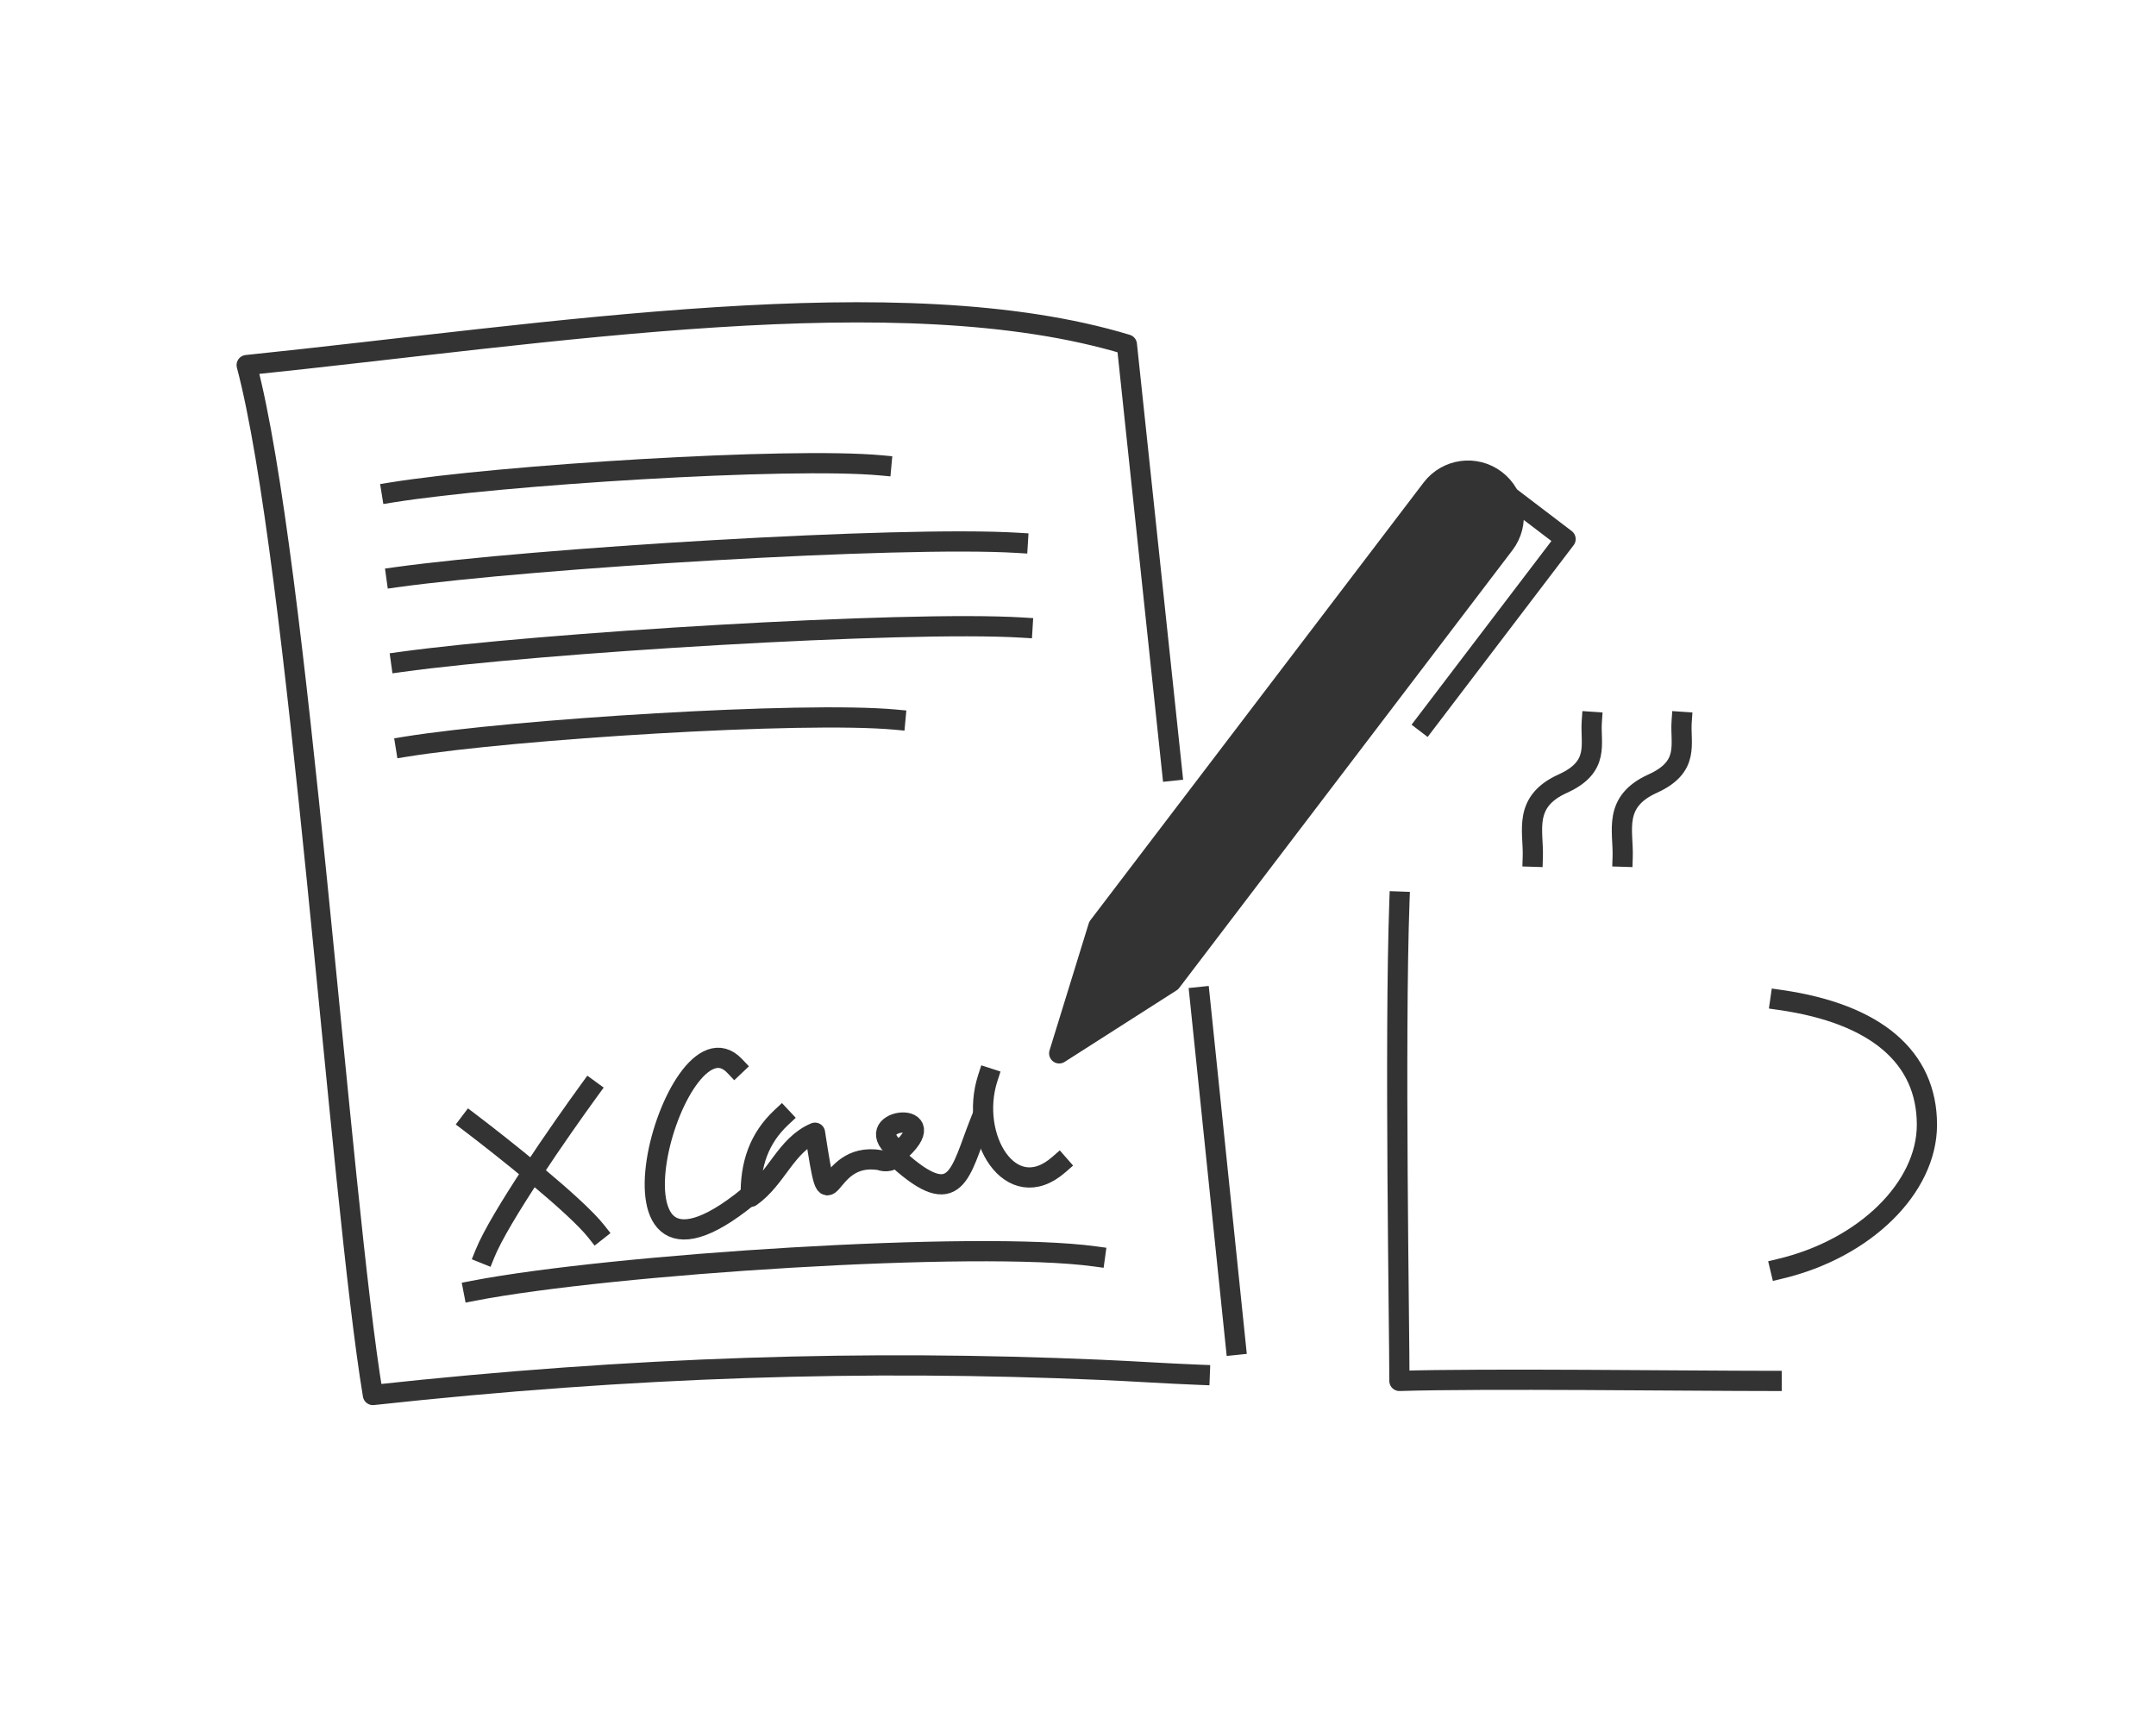
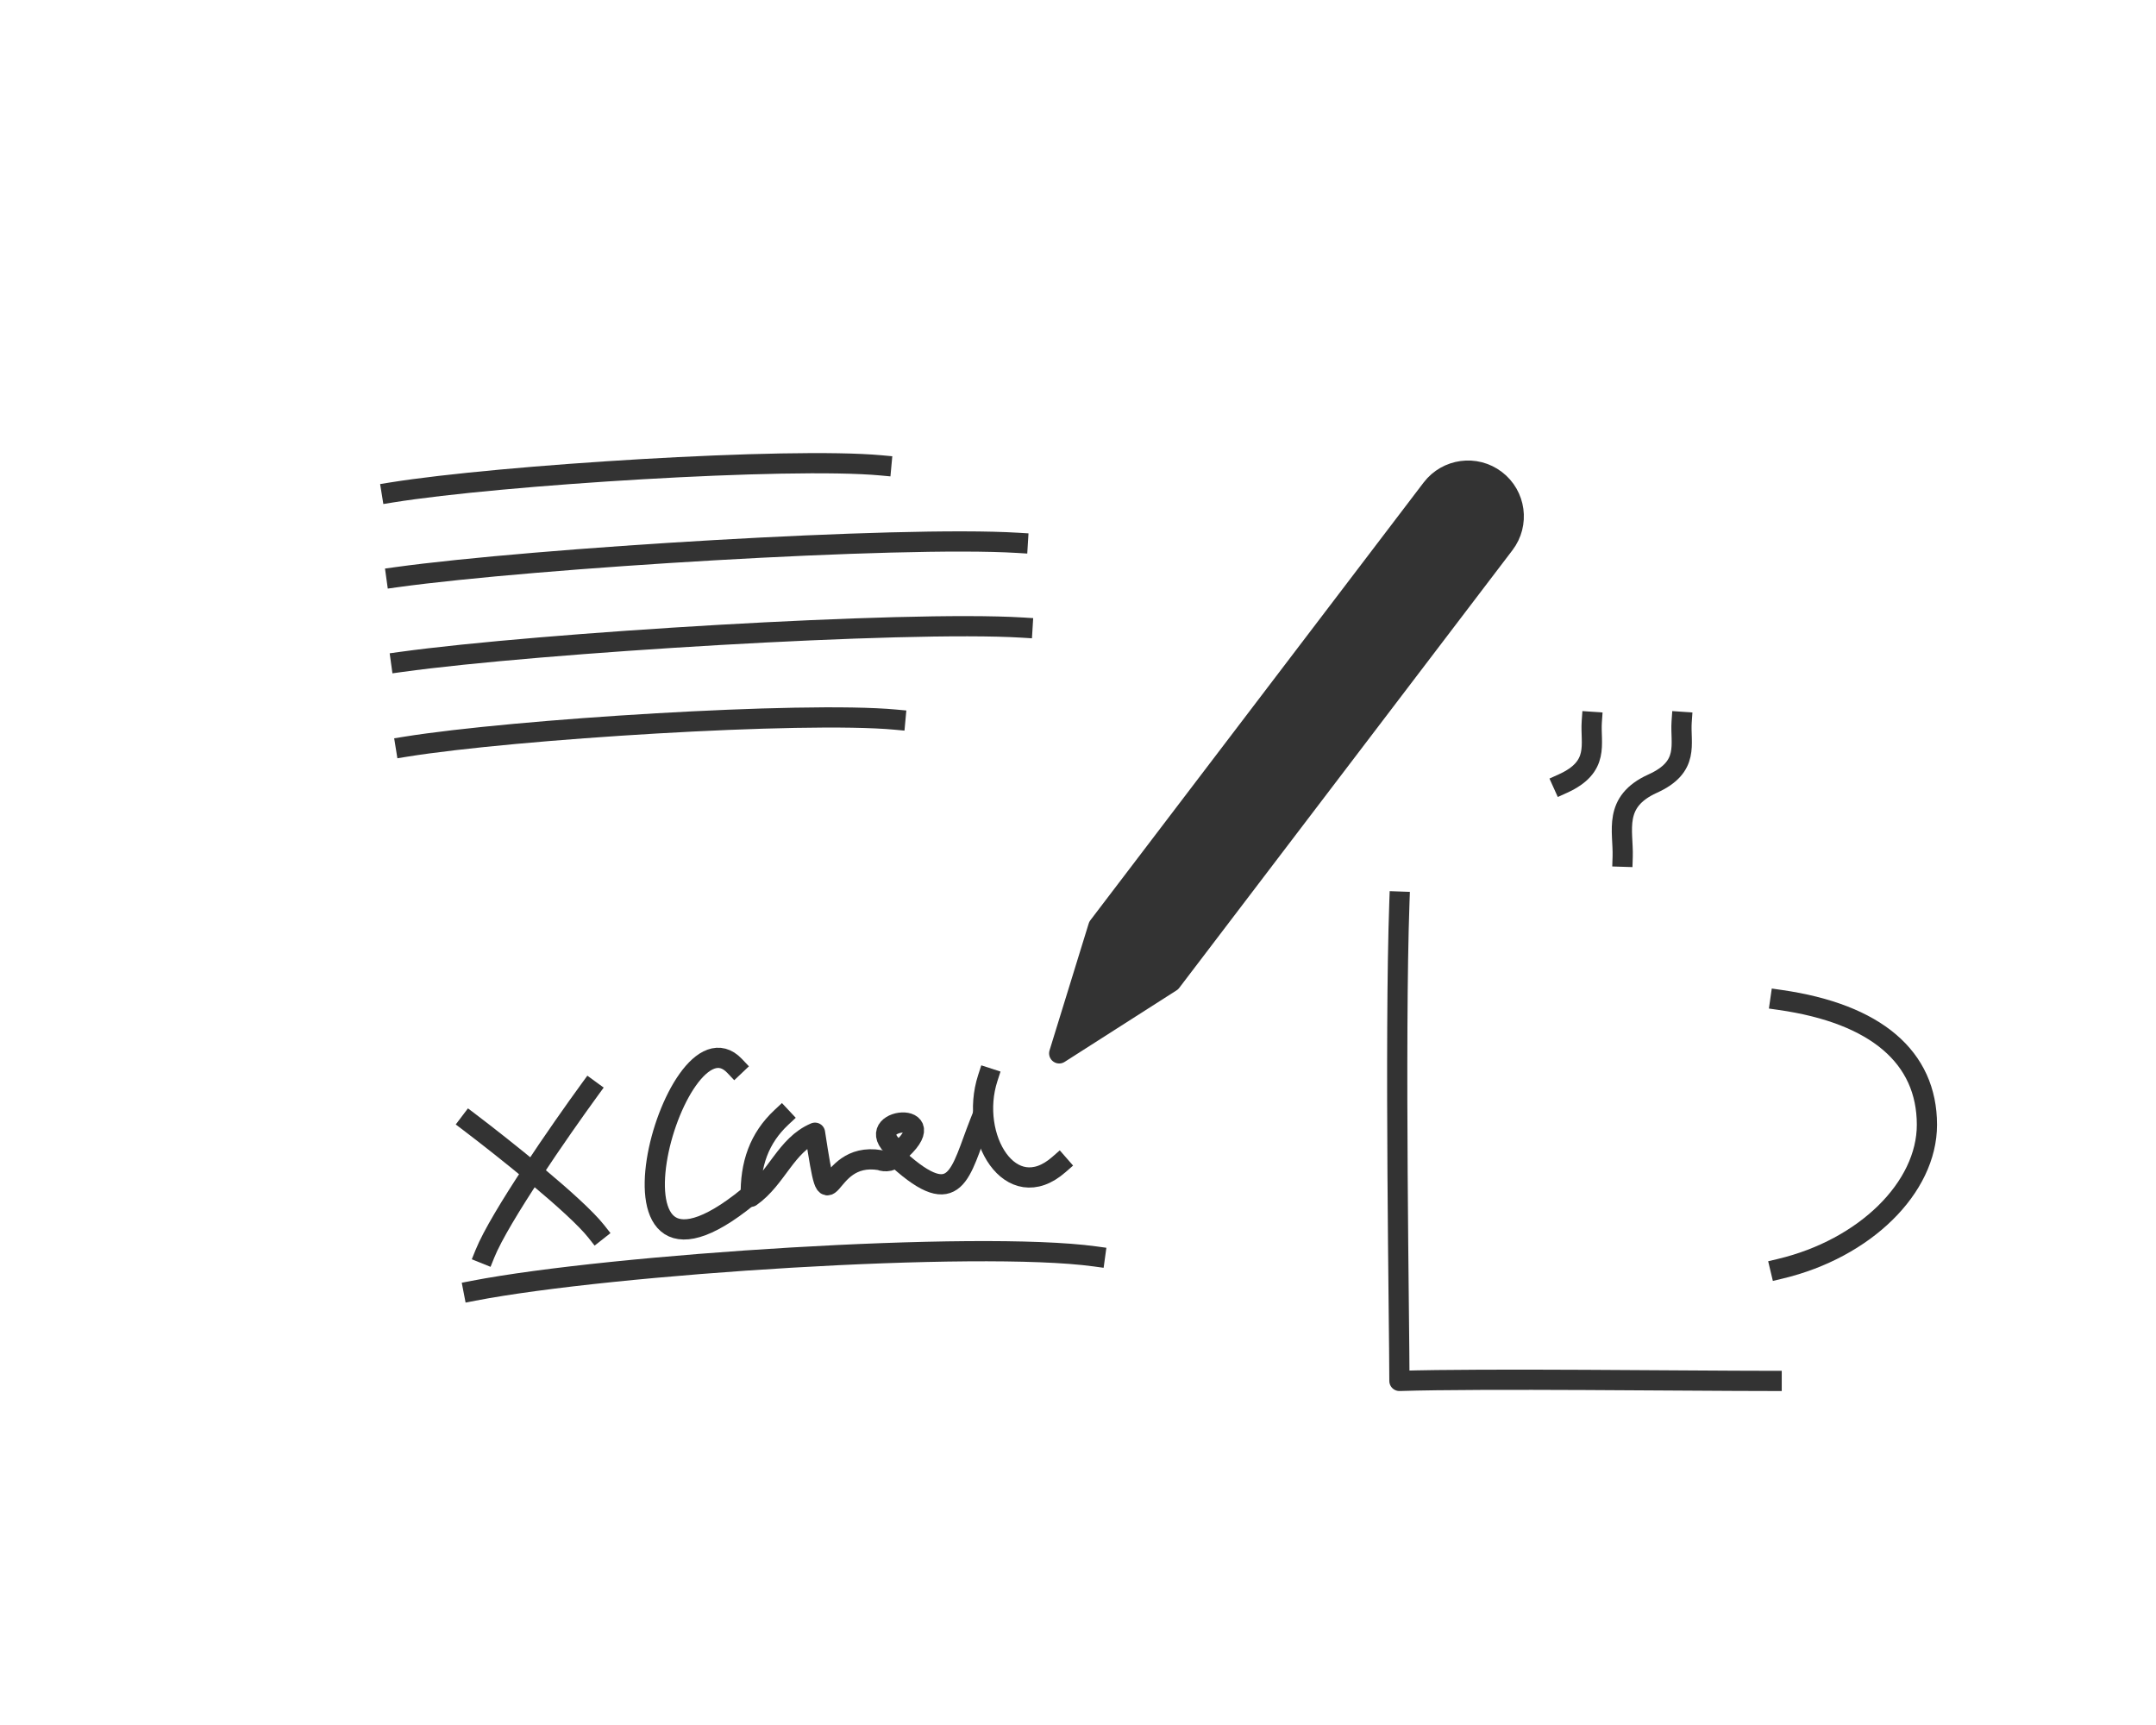
<svg xmlns="http://www.w3.org/2000/svg" width="160" height="128" viewBox="0 0 160 128" fill="none">
  <path d="M103.853 66.902C103.487 77.097 103.852 98.554 103.853 102.468C110.155 102.272 125.168 102.468 131.476 102.468" stroke="#333333" stroke-width="1.5" stroke-linecap="square" stroke-linejoin="round" />
  <path d="M132.122 74.201C139.217 75.22 143 78.446 143 83.461C143 88.13 138.398 92.648 132.122 94.144" stroke="#333333" stroke-width="1.5" stroke-linecap="square" stroke-linejoin="round" />
-   <path d="M118.128 53.565C118.014 55.195 118.757 56.891 115.98 58.146C112.996 59.492 113.812 61.647 113.752 63.568" stroke="#333333" stroke-width="1.5" stroke-linecap="square" stroke-linejoin="round" />
+   <path d="M118.128 53.565C118.014 55.195 118.757 56.891 115.98 58.146" stroke="#333333" stroke-width="1.5" stroke-linecap="square" stroke-linejoin="round" />
  <path d="M124.797 53.565C124.683 55.195 125.426 56.891 122.649 58.146C119.664 59.492 120.481 61.647 120.421 63.568" stroke="#333333" stroke-width="1.5" stroke-linecap="square" stroke-linejoin="round" />
-   <path d="M91.703 99.793L89.034 73.983M89.034 102.014C86.533 101.918 84.044 101.744 81.62 101.642C64.237 100.892 47.035 101.405 27.674 103.513C25.252 88.962 22.12 41.445 18.306 27.09C40.889 24.758 66.8 20.47 83.627 25.564L86.978 57.188" stroke="#333333" stroke-width="1.5" stroke-linecap="square" stroke-linejoin="round" />
  <path d="M54.518 79.095C50.028 74.357 43.063 99.545 56.109 88.311" stroke="#333333" stroke-width="1.5" stroke-linecap="square" stroke-linejoin="round" />
  <path d="M72.699 83.336C71.245 87.019 70.984 89.92 66.669 86.031" stroke="#333333" stroke-width="1.5" stroke-linecap="square" stroke-linejoin="round" />
  <path d="M73.305 79.995C71.885 84.377 75.008 89.54 78.577 86.418" stroke="#333333" stroke-width="1.5" stroke-linecap="square" stroke-linejoin="round" />
  <path d="M66.917 85.278C70.172 82.217 63.387 83.04 66.689 85.434" stroke="#333333" stroke-width="1.5" stroke-linecap="square" stroke-linejoin="round" />
  <path d="M57.993 82.909C56.337 84.458 55.664 86.382 55.716 88.805C57.652 87.443 58.315 84.964 60.483 84.051C61.687 91.901 60.928 85.35 65.312 86.085C65.641 86.234 66.342 86.224 66.622 85.636" stroke="#333333" stroke-width="1.5" stroke-linecap="square" stroke-linejoin="round" />
  <path d="M34.872 83.294C37.368 85.188 42.739 89.456 44.251 91.375" stroke="#333333" stroke-width="1.5" stroke-linecap="square" stroke-linejoin="round" />
  <path d="M43.752 80.867C41.618 83.795 37.078 90.326 35.989 93.027" stroke="#333333" stroke-width="1.5" stroke-linecap="square" stroke-linejoin="round" />
  <path d="M35.146 95.777C45.316 93.814 72.505 92.031 81.261 93.229" stroke="#333333" stroke-width="1.5" stroke-linecap="square" stroke-linejoin="round" />
  <path d="M29.069 36.54C37.097 35.249 58.52 33.896 65.403 34.533" stroke="#333333" stroke-width="1.5" stroke-linecap="square" stroke-linejoin="round" />
  <path d="M29.417 42.829C39.618 41.417 66.812 39.745 75.532 40.281" stroke="#333333" stroke-width="1.5" stroke-linecap="square" stroke-linejoin="round" />
  <path d="M29.764 49.117C39.966 47.706 67.16 46.034 75.88 46.569" stroke="#333333" stroke-width="1.5" stroke-linecap="square" stroke-linejoin="round" />
  <path d="M30.112 55.406C38.139 54.114 59.563 52.761 66.445 53.398" stroke="#333333" stroke-width="1.5" stroke-linecap="square" stroke-linejoin="round" />
  <path d="M106.245 36.26L101.052 43.08L81.512 68.743L78.605 78.163L86.912 72.855L106.452 47.192L111.645 40.371C112.78 38.88 112.492 36.751 111.001 35.616C109.51 34.48 107.381 34.769 106.245 36.26Z" fill="#333333" />
  <path d="M101.052 43.08L106.245 36.26C107.381 34.769 109.51 34.48 111.001 35.616V35.616C112.492 36.751 112.78 38.88 111.645 40.371L106.452 47.192M101.052 43.08L81.512 68.743L78.605 78.163L86.912 72.855L106.452 47.192M101.052 43.08L106.452 47.192" stroke="#333333" stroke-width="1.5" stroke-linecap="square" stroke-linejoin="round" />
-   <path d="M105.805 53.633L116.184 40.002L110.238 35.475" stroke="#333333" stroke-width="1.5" stroke-linecap="square" stroke-linejoin="round" />
</svg>